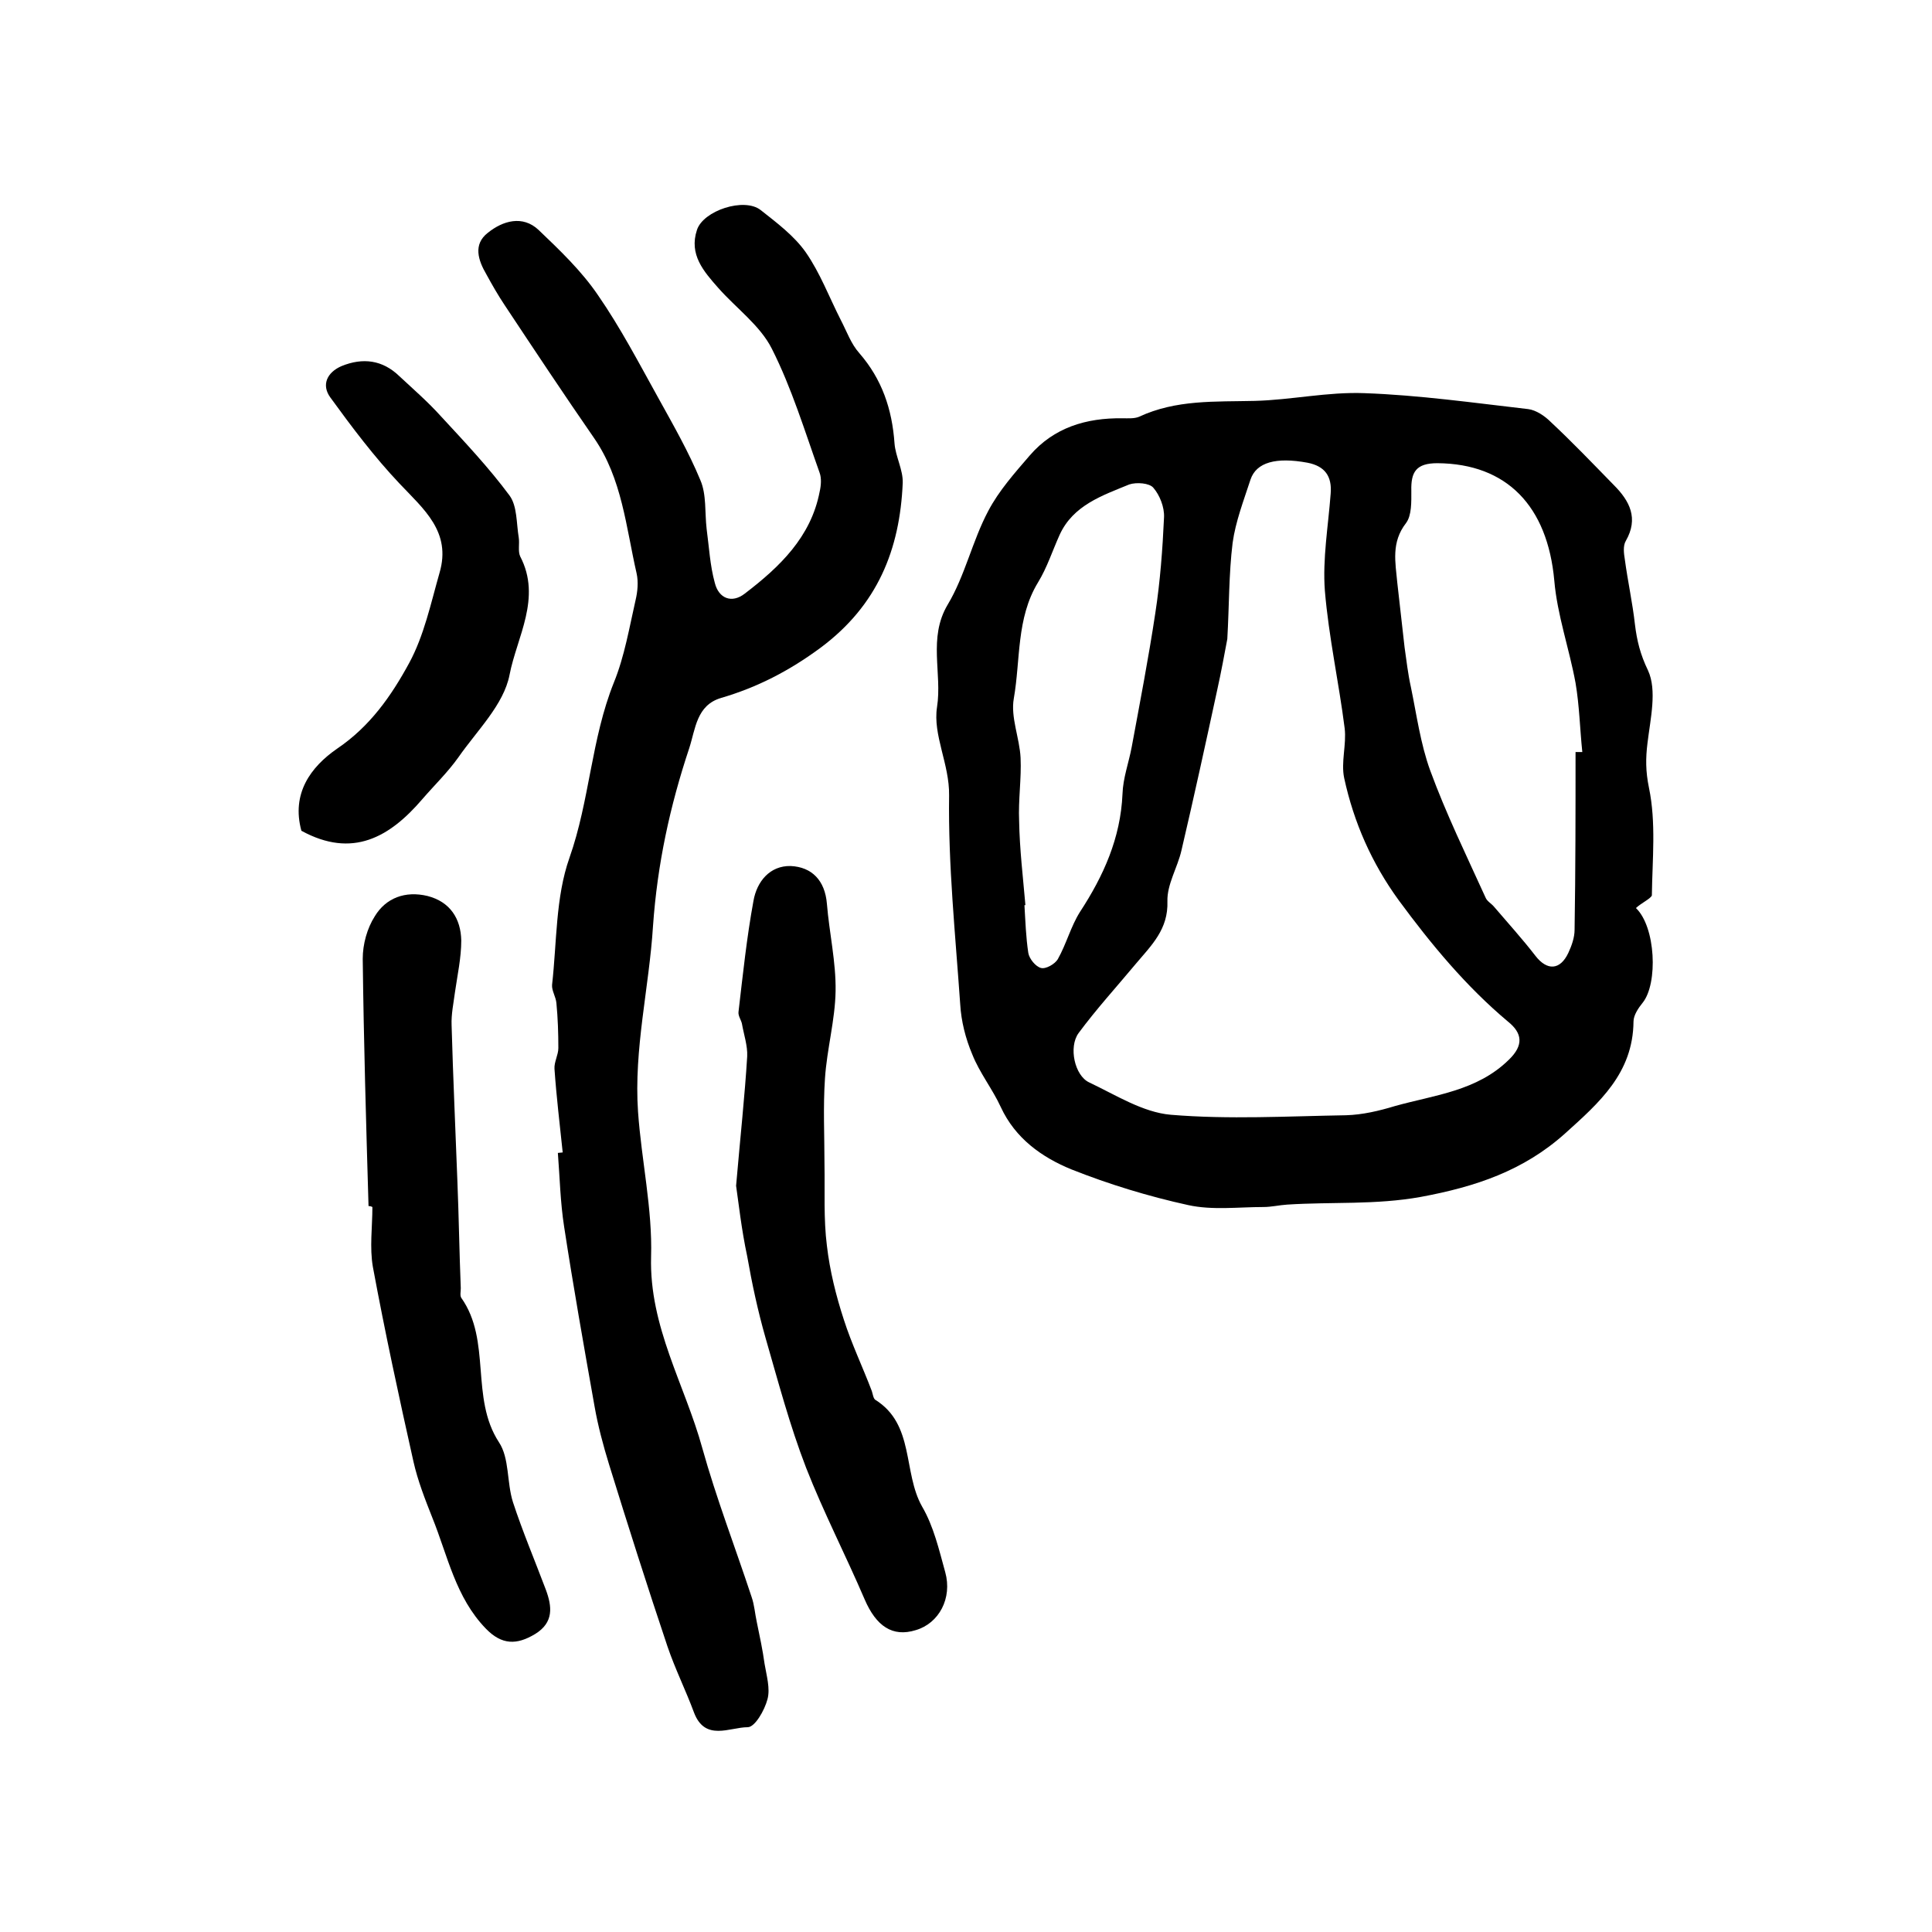
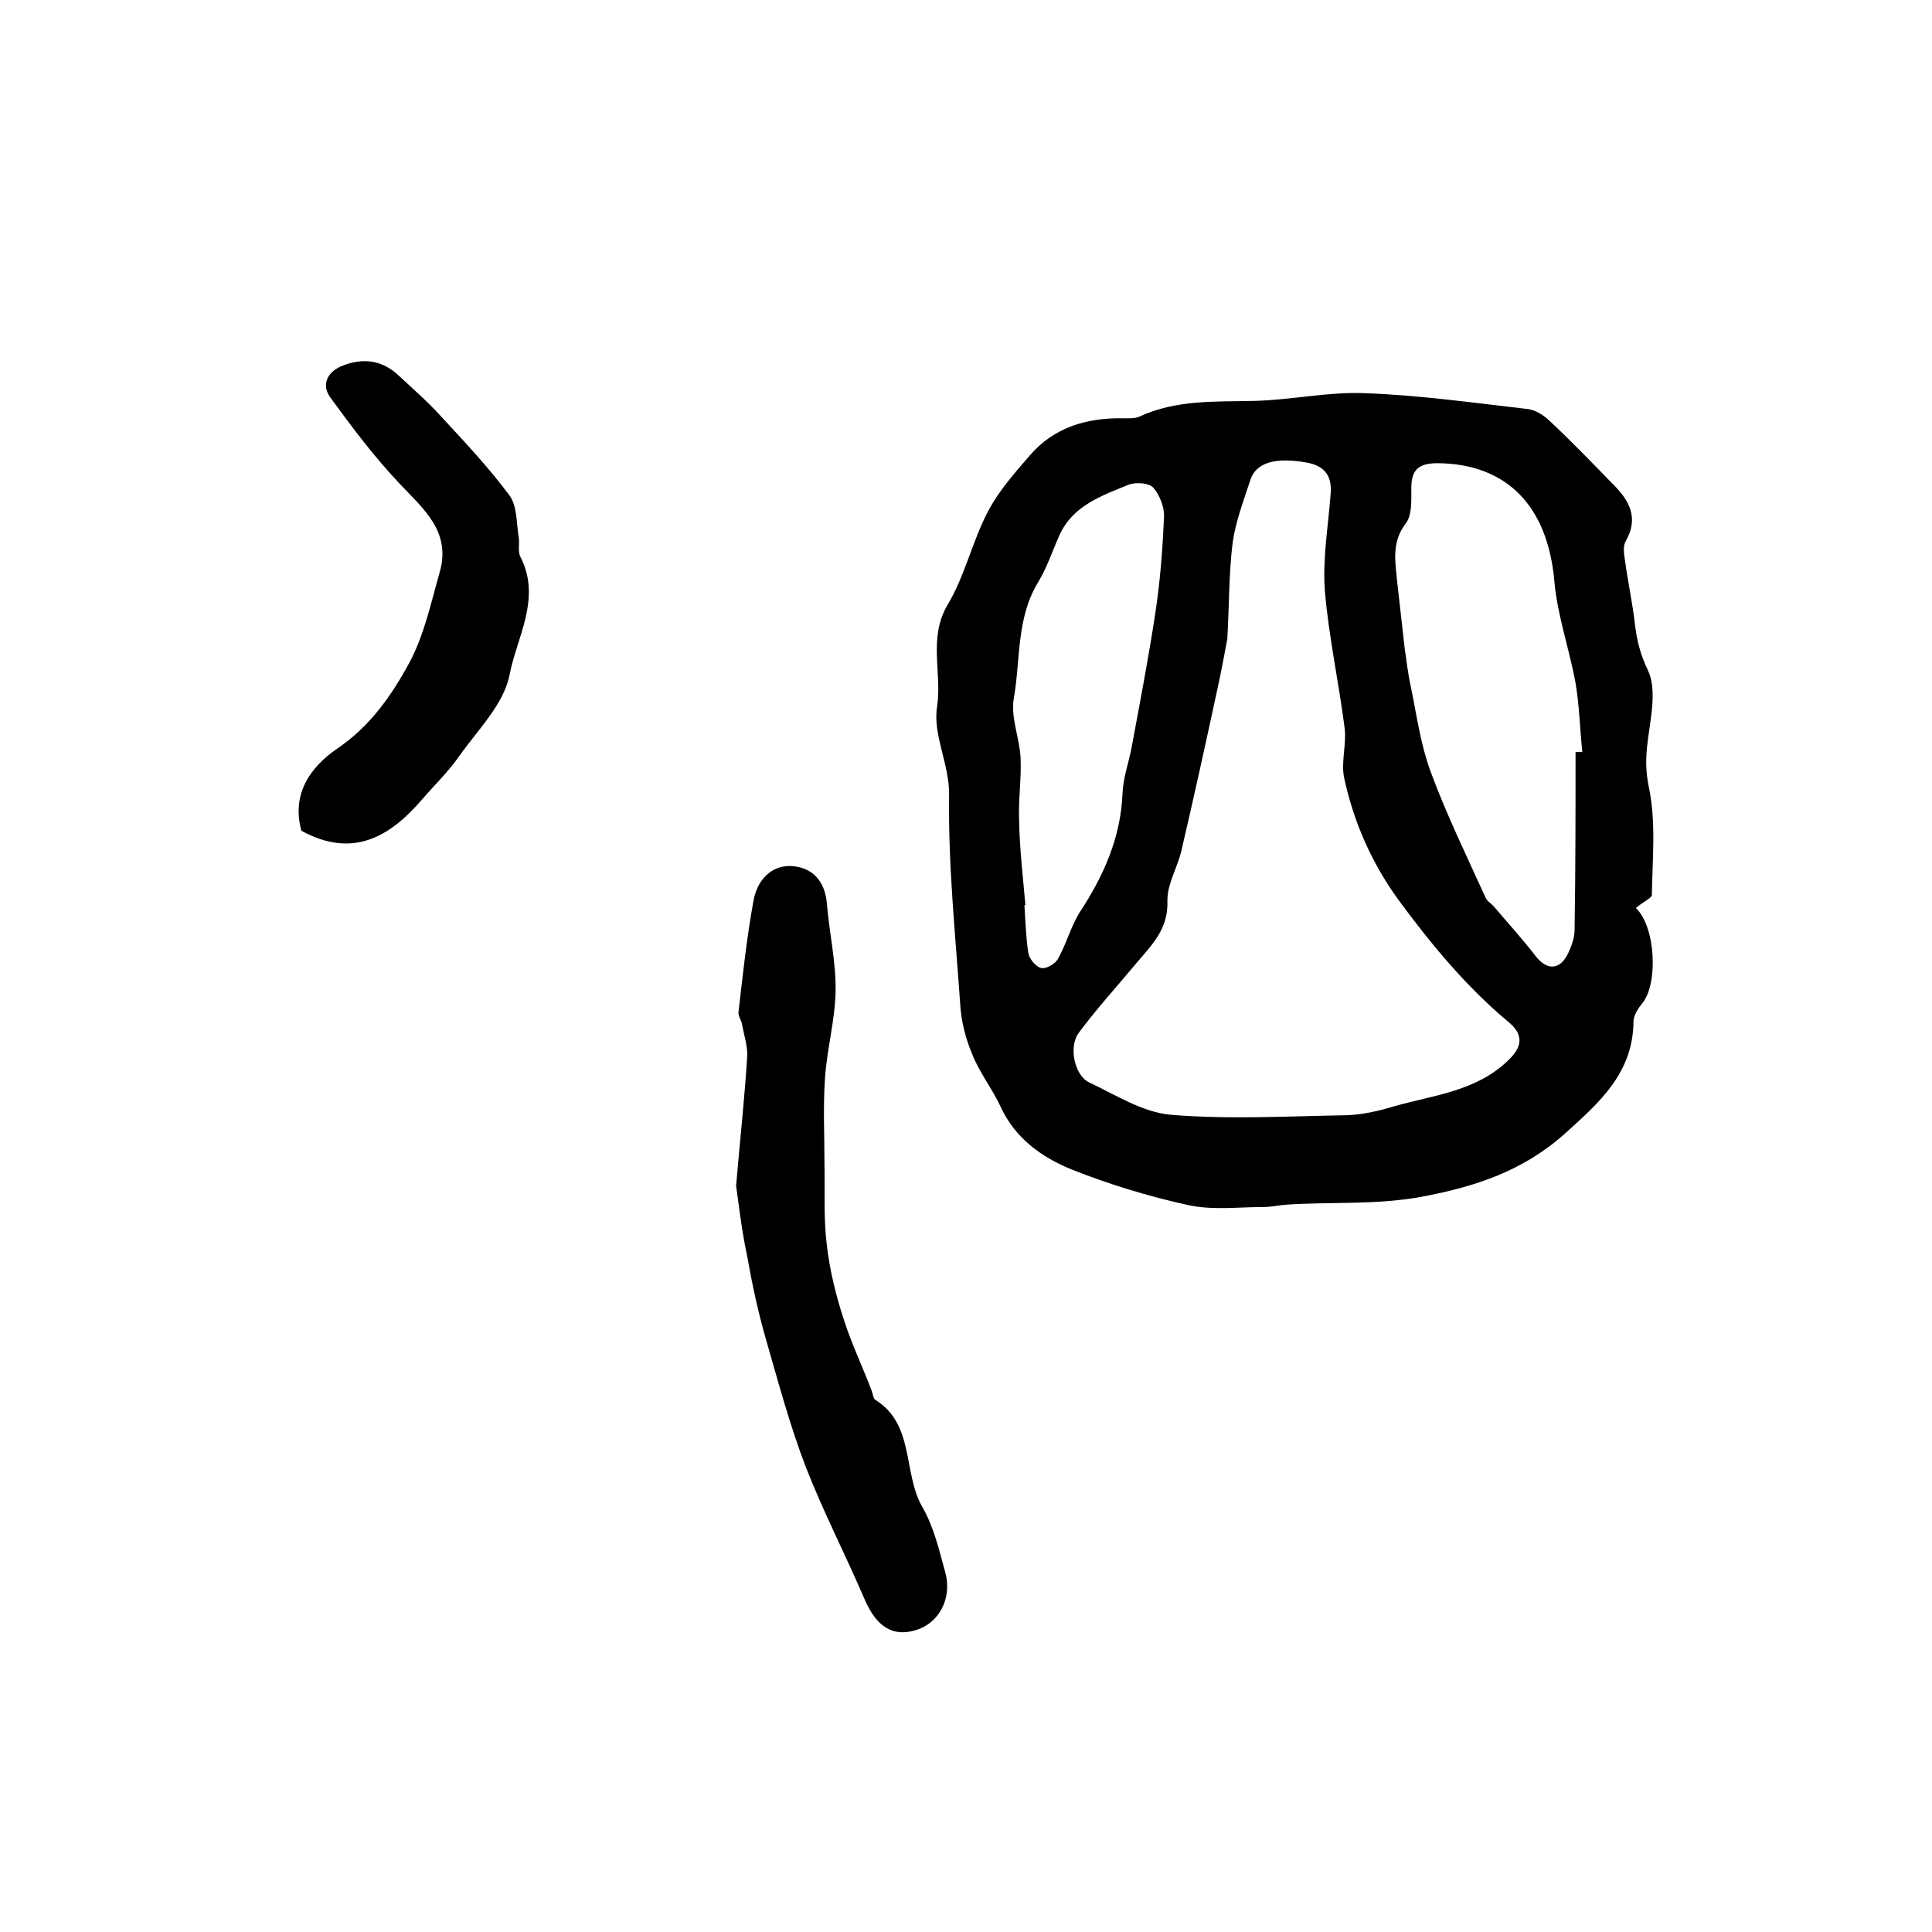
<svg xmlns="http://www.w3.org/2000/svg" version="1.1" id="图层_1" x="0px" y="0px" viewBox="0 0 400 400" style="enable-background:new 0 0 400 400;" xml:space="preserve">
  <style type="text/css">
	.st0{fill:#FFFFFF;}
</style>
  <g>
    <path d="M338.7,188c4.1,3.9,4.6,15.6,1.4,19.6c-0.9,1.1-1.9,2.6-1.9,3.9c-0.1,10.7-7.1,16.8-14.2,23.2c-8.6,7.7-18.5,11-29.8,13.1   c-9.4,1.7-18.5,1-27.7,1.6c-1.6,0.1-3.3,0.5-4.9,0.5c-5.2,0-10.6,0.7-15.6-0.4c-8.2-1.8-16.4-4.3-24.2-7.4   c-6.1-2.5-11.6-6.4-14.6-12.9c-1.7-3.7-4.4-7.1-5.9-10.9c-1.4-3.3-2.3-6.9-2.5-10.4c-1-14.4-2.5-28.8-2.3-43.2   c0.1-6.5-3.4-12.5-2.5-18.3c1.1-7-1.9-14.3,2.2-21.2c3.6-6,5.1-13.2,8.4-19.4c2.2-4.2,5.5-7.9,8.6-11.5c5-5.8,11.7-7.8,19.2-7.7   c1.1,0,2.4,0.1,3.4-0.3c7.7-3.6,15.8-3.1,24-3.3c7.6-0.2,15.1-1.9,22.7-1.6c11.3,0.4,22.6,2,33.9,3.3c1.6,0.2,3.4,1.4,4.6,2.6   c4.5,4.2,8.8,8.7,13.1,13.1c3.3,3.3,5.2,6.9,2.5,11.6c-0.6,1-0.4,2.6-0.2,3.8c0.6,4.5,1.6,9,2.1,13.5c0.4,3.3,1.1,6.2,2.7,9.5   c1.9,4.1,0.5,10-0.1,15c-0.4,3.2-0.4,5.9,0.3,9.3c1.5,7.2,0.7,14.8,0.6,22.3C341.7,186.1,339.9,186.9,338.7,188z M254.1,132.3   c-0.6,3.2-1.3,7-2.1,10.6c-2.4,11.1-4.8,22.1-7.4,33.2c-0.8,3.5-3,7-2.9,10.5c0.2,5.8-3.3,9.1-6.5,12.9c-4,4.8-8.2,9.4-11.9,14.4   c-2.1,2.9-0.8,8.8,2.2,10.2c5.5,2.6,11.1,6.2,16.9,6.7c12,1,24.2,0.3,36.3,0.1c3.4-0.1,6.8-0.9,10.1-1.9c8.2-2.3,17-3.1,23.6-9.6   c3.1-3,2.8-5.5-0.2-7.9c-8.7-7.3-15.9-16-22.6-25.1c-5.6-7.7-9.3-16.1-11.3-25.3c-0.7-3.3,0.5-6.9,0.1-10.3   c-1.2-9.5-3.3-18.9-4.1-28.5c-0.5-6.6,0.7-13.4,1.2-20.1c0.3-3.6-1.2-5.7-4.8-6.4c-6.5-1.2-10.6-0.1-11.8,3.5   c-1.4,4.3-3.1,8.7-3.7,13.1C254.4,118.9,254.5,125.4,254.1,132.3z M326.2,155.7c0.5,0,1,0,1.4,0c-0.5-4.8-0.6-9.6-1.4-14.3   c-1.3-7.1-3.8-14.1-4.4-21.2c-1.4-15.4-9.8-24.2-24.2-24.3c-4.4,0-5.5,1.8-5.4,5.7c0,2.3,0.1,5.1-1.1,6.7c-3.1,4-2.2,8.1-1.8,12.4   c0.5,4.4,1,8.8,1.5,13.3c0.4,2.8,0.7,5.5,1.3,8.2c1.2,5.8,2,11.8,4,17.3c3.3,9,7.5,17.6,11.5,26.4c0.3,0.7,1.2,1.2,1.7,1.8   c2.9,3.4,5.9,6.7,8.6,10.2c2.4,3.1,5.1,3,6.8-0.6c0.7-1.5,1.3-3.2,1.3-4.8C326.2,180.1,326.2,167.9,326.2,155.7z M212.3,187.4   c-0.1,0-0.2,0-0.2,0c0.2,3.3,0.3,6.6,0.8,9.9c0.2,1.2,1.5,2.8,2.6,3.1c1,0.3,2.9-0.8,3.5-1.8c1.8-3.2,2.7-6.8,4.6-9.8   c4.9-7.5,8.4-15.3,8.8-24.4c0.1-3.3,1.3-6.5,1.9-9.7c1.7-9.2,3.5-18.5,4.9-27.8c1-6.5,1.5-13.2,1.8-19.8c0.1-2.1-0.9-4.6-2.2-6.1   c-0.8-1-3.5-1.2-5-0.7c-5.6,2.3-11.6,4.3-14.4,10.4c-1.5,3.3-2.6,6.8-4.5,9.9c-4.5,7.4-3.6,16-5,24c-0.7,3.9,1.2,8.2,1.4,12.3   c0.2,4.3-0.5,8.7-0.3,13.1C211.1,175.8,211.8,181.6,212.3,187.4z" />
-     <path d="M116.5,238.6c-0.6-5.8-1.3-11.5-1.7-17.3c-0.1-1.4,0.8-2.9,0.8-4.3c0-3.1-0.1-6.2-0.4-9.3c-0.1-1.3-1-2.6-0.9-3.8   c1-8.8,0.7-18.1,3.6-26.3c4.2-11.9,4.5-24.6,9.2-36.3c2.2-5.4,3.2-11.4,4.5-17.1c0.4-1.7,0.6-3.7,0.2-5.5c-2.2-9.6-3-19.6-8.8-28   c-6.3-9.1-12.4-18.3-18.5-27.5c-1.4-2.1-2.6-4.2-3.8-6.4c-1.7-2.9-2.8-6.2,0.3-8.6c3.1-2.5,7.2-3.7,10.5-0.6   c4.4,4.2,8.9,8.5,12.3,13.5c4.7,6.8,8.5,14.1,12.5,21.3c3.1,5.6,6.3,11.2,8.7,17c1.3,3,0.9,6.7,1.3,10.1c0.5,3.7,0.7,7.6,1.7,11.2   c0.8,3.2,3.5,4.3,6.2,2.2c7.2-5.5,13.7-11.7,15.5-21.1c0.3-1.3,0.4-2.8,0-3.9c-3.1-8.7-5.8-17.6-9.9-25.7   c-2.4-4.8-7.4-8.4-11.1-12.6c-3-3.4-6.1-6.9-4.4-12c1.3-4,9.8-6.8,13.2-4.1c3.3,2.6,6.9,5.3,9.3,8.7c3,4.3,4.9,9.4,7.3,14.1   c1.2,2.3,2.1,4.9,3.8,6.8c4.7,5.4,6.8,11.6,7.3,18.7c0.2,2.7,1.8,5.5,1.7,8.2c-0.6,13.8-5.2,25.3-17,34.1   c-6.5,4.8-13.1,8.2-20.6,10.4c-5.1,1.5-5.3,6.4-6.6,10.4c-4,12-6.6,24-7.5,36.8c-0.8,12.8-4,25.5-3.1,38.5c0.7,10,3,20.1,2.7,30   c-0.4,14.5,7,26.5,10.6,39.6c2.9,10.4,6.8,20.5,10.2,30.8c0.6,1.7,0.7,3.5,1.1,5.3c0.6,2.9,1.2,5.7,1.6,8.6   c0.4,2.4,1.2,5.1,0.6,7.3c-0.6,2.3-2.6,5.8-4.1,5.8c-3.7,0-8.8,3-11.1-3c-1.7-4.6-3.9-9-5.5-13.7c-4.2-12.5-8.2-25.1-12.1-37.7   c-1.2-3.9-2.3-8-3-12c-2.2-12.4-4.4-24.8-6.3-37.2c-0.8-5.1-0.9-10.2-1.3-15.3C115.8,238.7,116.2,238.6,116.5,238.6z" />
    <path d="M152.4,245.5c0.9-10.4,1.8-18.6,2.3-26.8c0.1-2.2-0.7-4.5-1.1-6.8c-0.2-0.8-0.8-1.6-0.7-2.4c0.9-7.7,1.7-15.4,3.1-23   c0.7-4,3.4-7.3,7.7-7.2c4.4,0.2,7.1,3,7.5,7.8c0.5,6.1,1.9,12.1,1.8,18.1c-0.1,6-1.8,12-2.2,18.1c-0.4,5.9-0.1,11.8-0.1,17.7   c0.1,5.7-0.2,11.4,0.5,16.9c0.6,5.2,1.9,10.4,3.5,15.3c1.6,5,3.9,9.8,5.8,14.8c0.2,0.6,0.3,1.5,0.7,1.8c8.2,5.1,5.7,15,9.7,22.1   c2.4,4.1,3.5,8.9,4.8,13.6c1.5,5.4-1.3,10.6-6.1,12c-4.8,1.5-8.2-0.8-10.6-6.4c-3.9-9.1-8.5-18-12.1-27.2   c-3.4-8.8-5.8-17.9-8.4-26.9c-1.6-5.6-2.8-11.2-3.8-16.9C153.5,254.5,152.9,248.9,152.4,245.5z" />
-     <path d="M76.3,249.7c-0.5-17.1-1-34.1-1.2-51.2c0-3,0.9-6.3,2.5-8.8c2.3-3.8,6.3-5.3,10.9-4.2c4.7,1.2,6.9,4.7,7,9.2   c0,3.6-0.8,7.2-1.3,10.7c-0.3,2.3-0.8,4.6-0.7,6.9c0.3,10.8,0.8,21.5,1.2,32.3c0.3,7.4,0.4,14.7,0.7,22.1c0,0.7-0.2,1.5,0.1,2   c6.3,8.9,1.8,20.7,7.8,29.9c2.2,3.3,1.6,8.3,2.9,12.4c2,6.1,4.5,12,6.8,18.1c1.3,3.5,1.7,6.8-2.2,9.2c-3.8,2.3-6.9,2.3-10.2-1.1   c-6.3-6.5-7.9-15.1-11.1-23c-1.5-3.8-3-7.6-3.9-11.6c-3-13.4-5.9-26.8-8.4-40.3c-0.7-4-0.1-8.3-0.1-12.4   C76.7,249.7,76.5,249.7,76.3,249.7z" />
    <path d="M62.4,172c-2.1-7.7,1.9-13.2,7.4-17c6.8-4.6,11.2-10.9,14.9-17.7c3.1-5.7,4.5-12.4,6.3-18.7c2.5-8.5-3.3-13.2-8.3-18.5   c-5.2-5.5-9.8-11.6-14.3-17.8c-1.9-2.6-0.7-5.2,2.3-6.5c4.4-1.8,8.5-1.3,12,2.1c2.9,2.7,5.9,5.3,8.6,8.3   c4.9,5.3,9.9,10.6,14.2,16.4c1.6,2.2,1.4,5.7,1.9,8.7c0.2,1.3-0.2,2.8,0.3,3.9c4.5,8.6-0.7,16.7-2.2,24.5   c-1.2,6.2-6.7,11.5-10.6,17.1c-2.2,3.1-5,5.8-7.5,8.7C80.7,173.3,73,177.8,62.4,172z" />
  </g>
</svg>